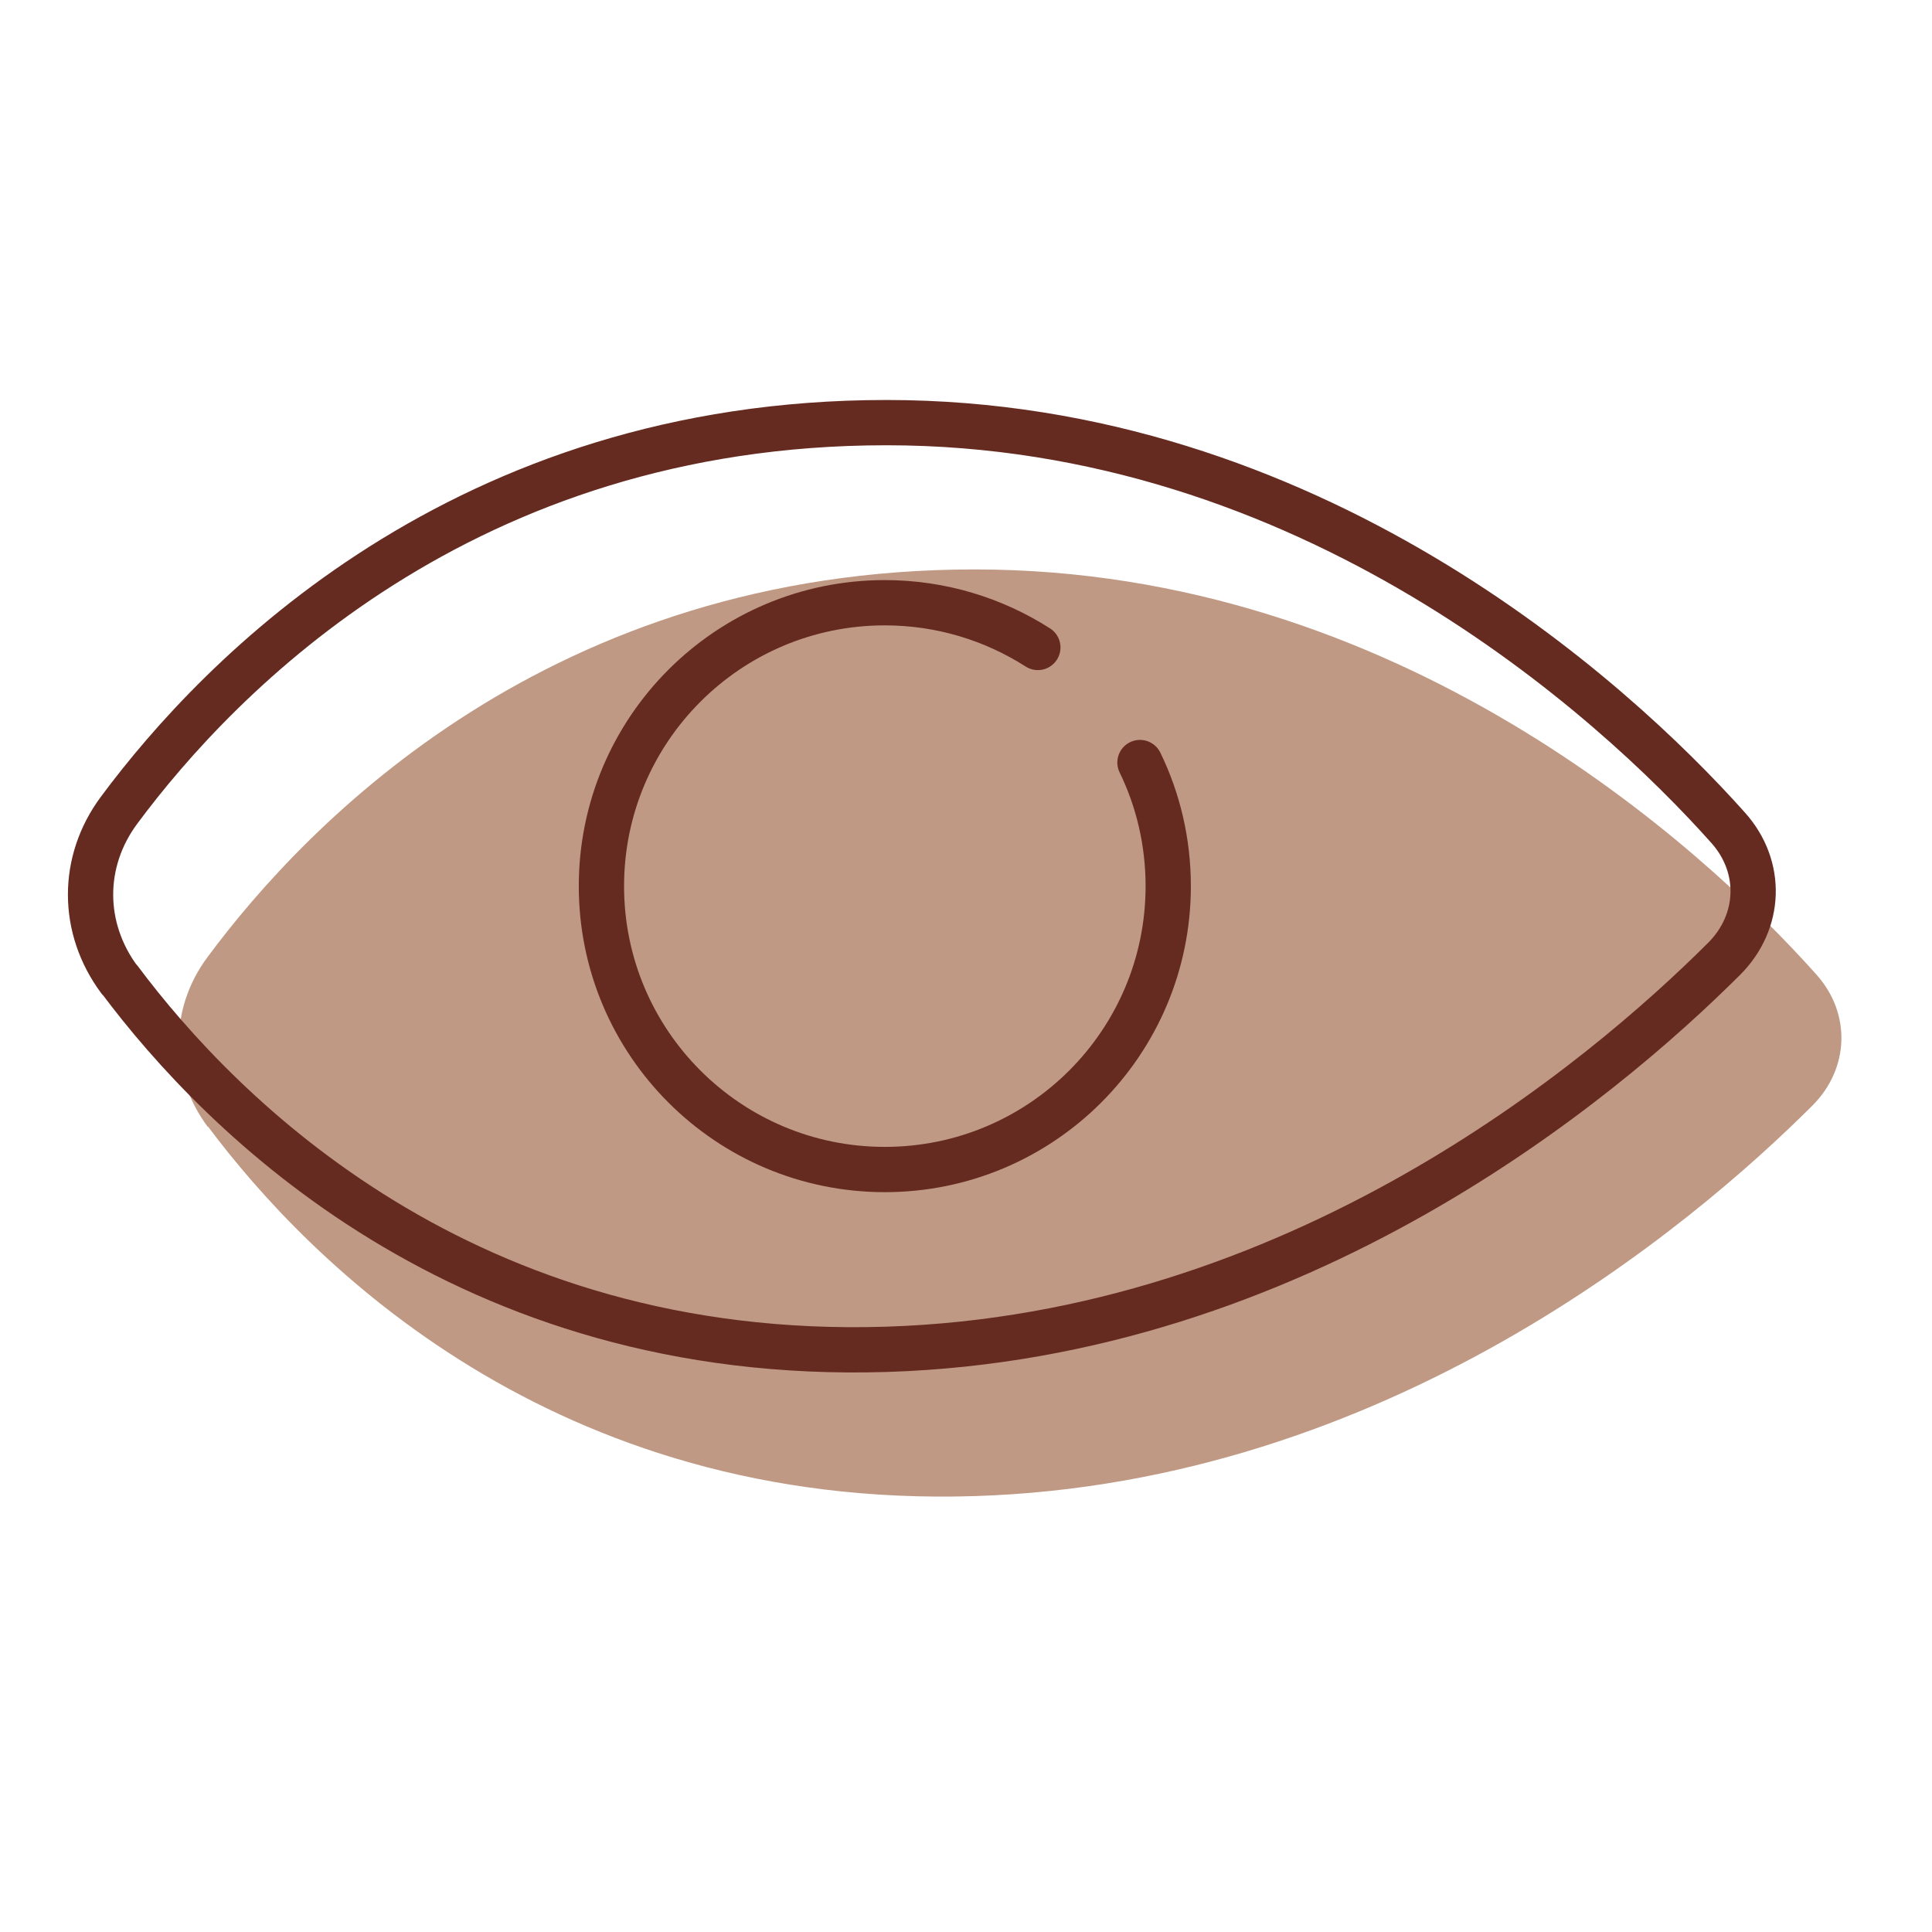
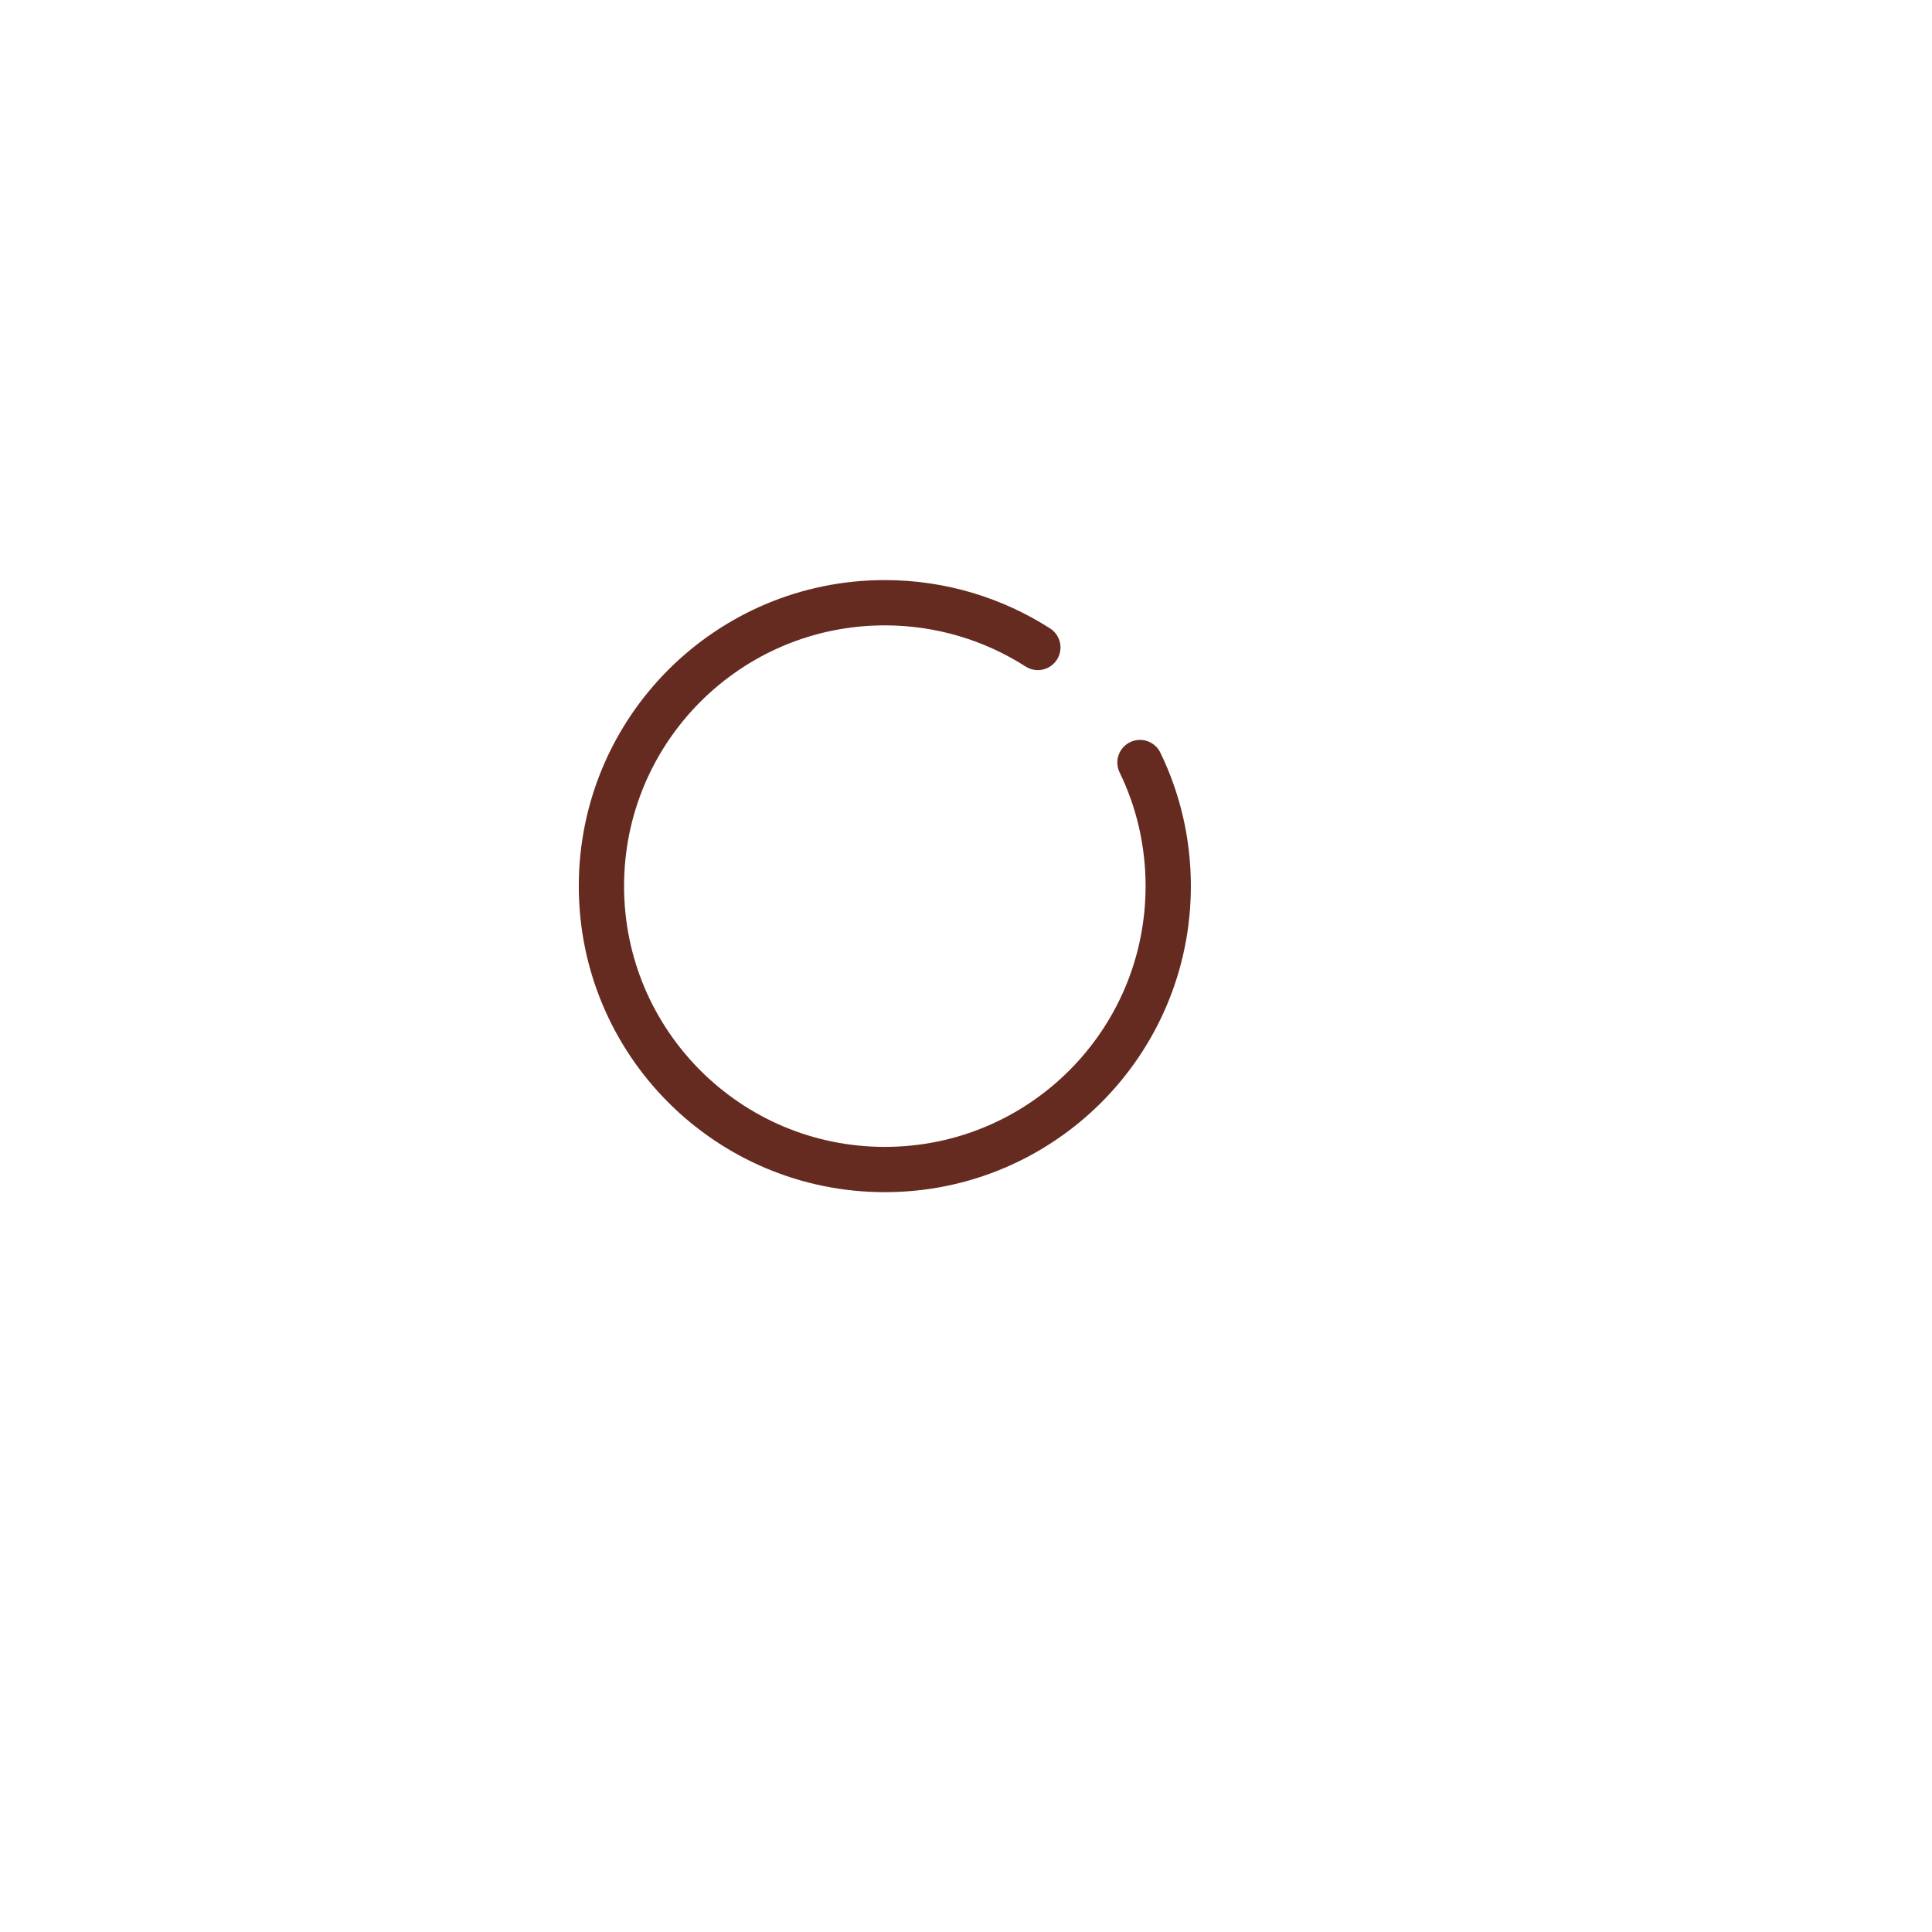
<svg xmlns="http://www.w3.org/2000/svg" viewBox="0 0 64 64" fill="none" height="64" width="64">
-   <path d="M6.88 37.326c-1.267-1.706-1.277-3.909-.01-5.615 3.334-4.504 11.406-12.848 25.414-12.848 14.009 0 24.04 9.105 27.89 13.424 1.15 1.287 1.092 3.11-.137 4.338C55.993 40.66 45.922 49.131 32.294 49.56c-13.989.439-22.061-7.769-25.405-12.244l-.01.01Z" fill="#C09984" />
-   <path d="M3.955 32.454c-1.267-1.706-1.277-3.909-.01-5.615C7.28 22.345 15.351 14 29.36 14c14.009 0 24.04 9.105 27.89 13.424 1.15 1.287 1.092 3.11-.136 4.338-4.046 4.036-14.116 12.507-27.744 12.936-13.989.439-22.061-7.769-25.405-12.244h-.01Z" stroke-width="1.5" stroke-linejoin="round" stroke-linecap="round" stroke="#662B20" />
  <path d="M37.763 25.26c.604 1.238.936 2.632.936 4.094 0 5.186-4.202 9.388-9.388 9.388-5.186 0-9.388-4.202-9.388-9.388s4.202-9.388 9.388-9.388c1.862 0 3.607.546 5.069 1.482" stroke-width="1.5" stroke-linejoin="round" stroke-linecap="round" stroke="#662B20" />
</svg>